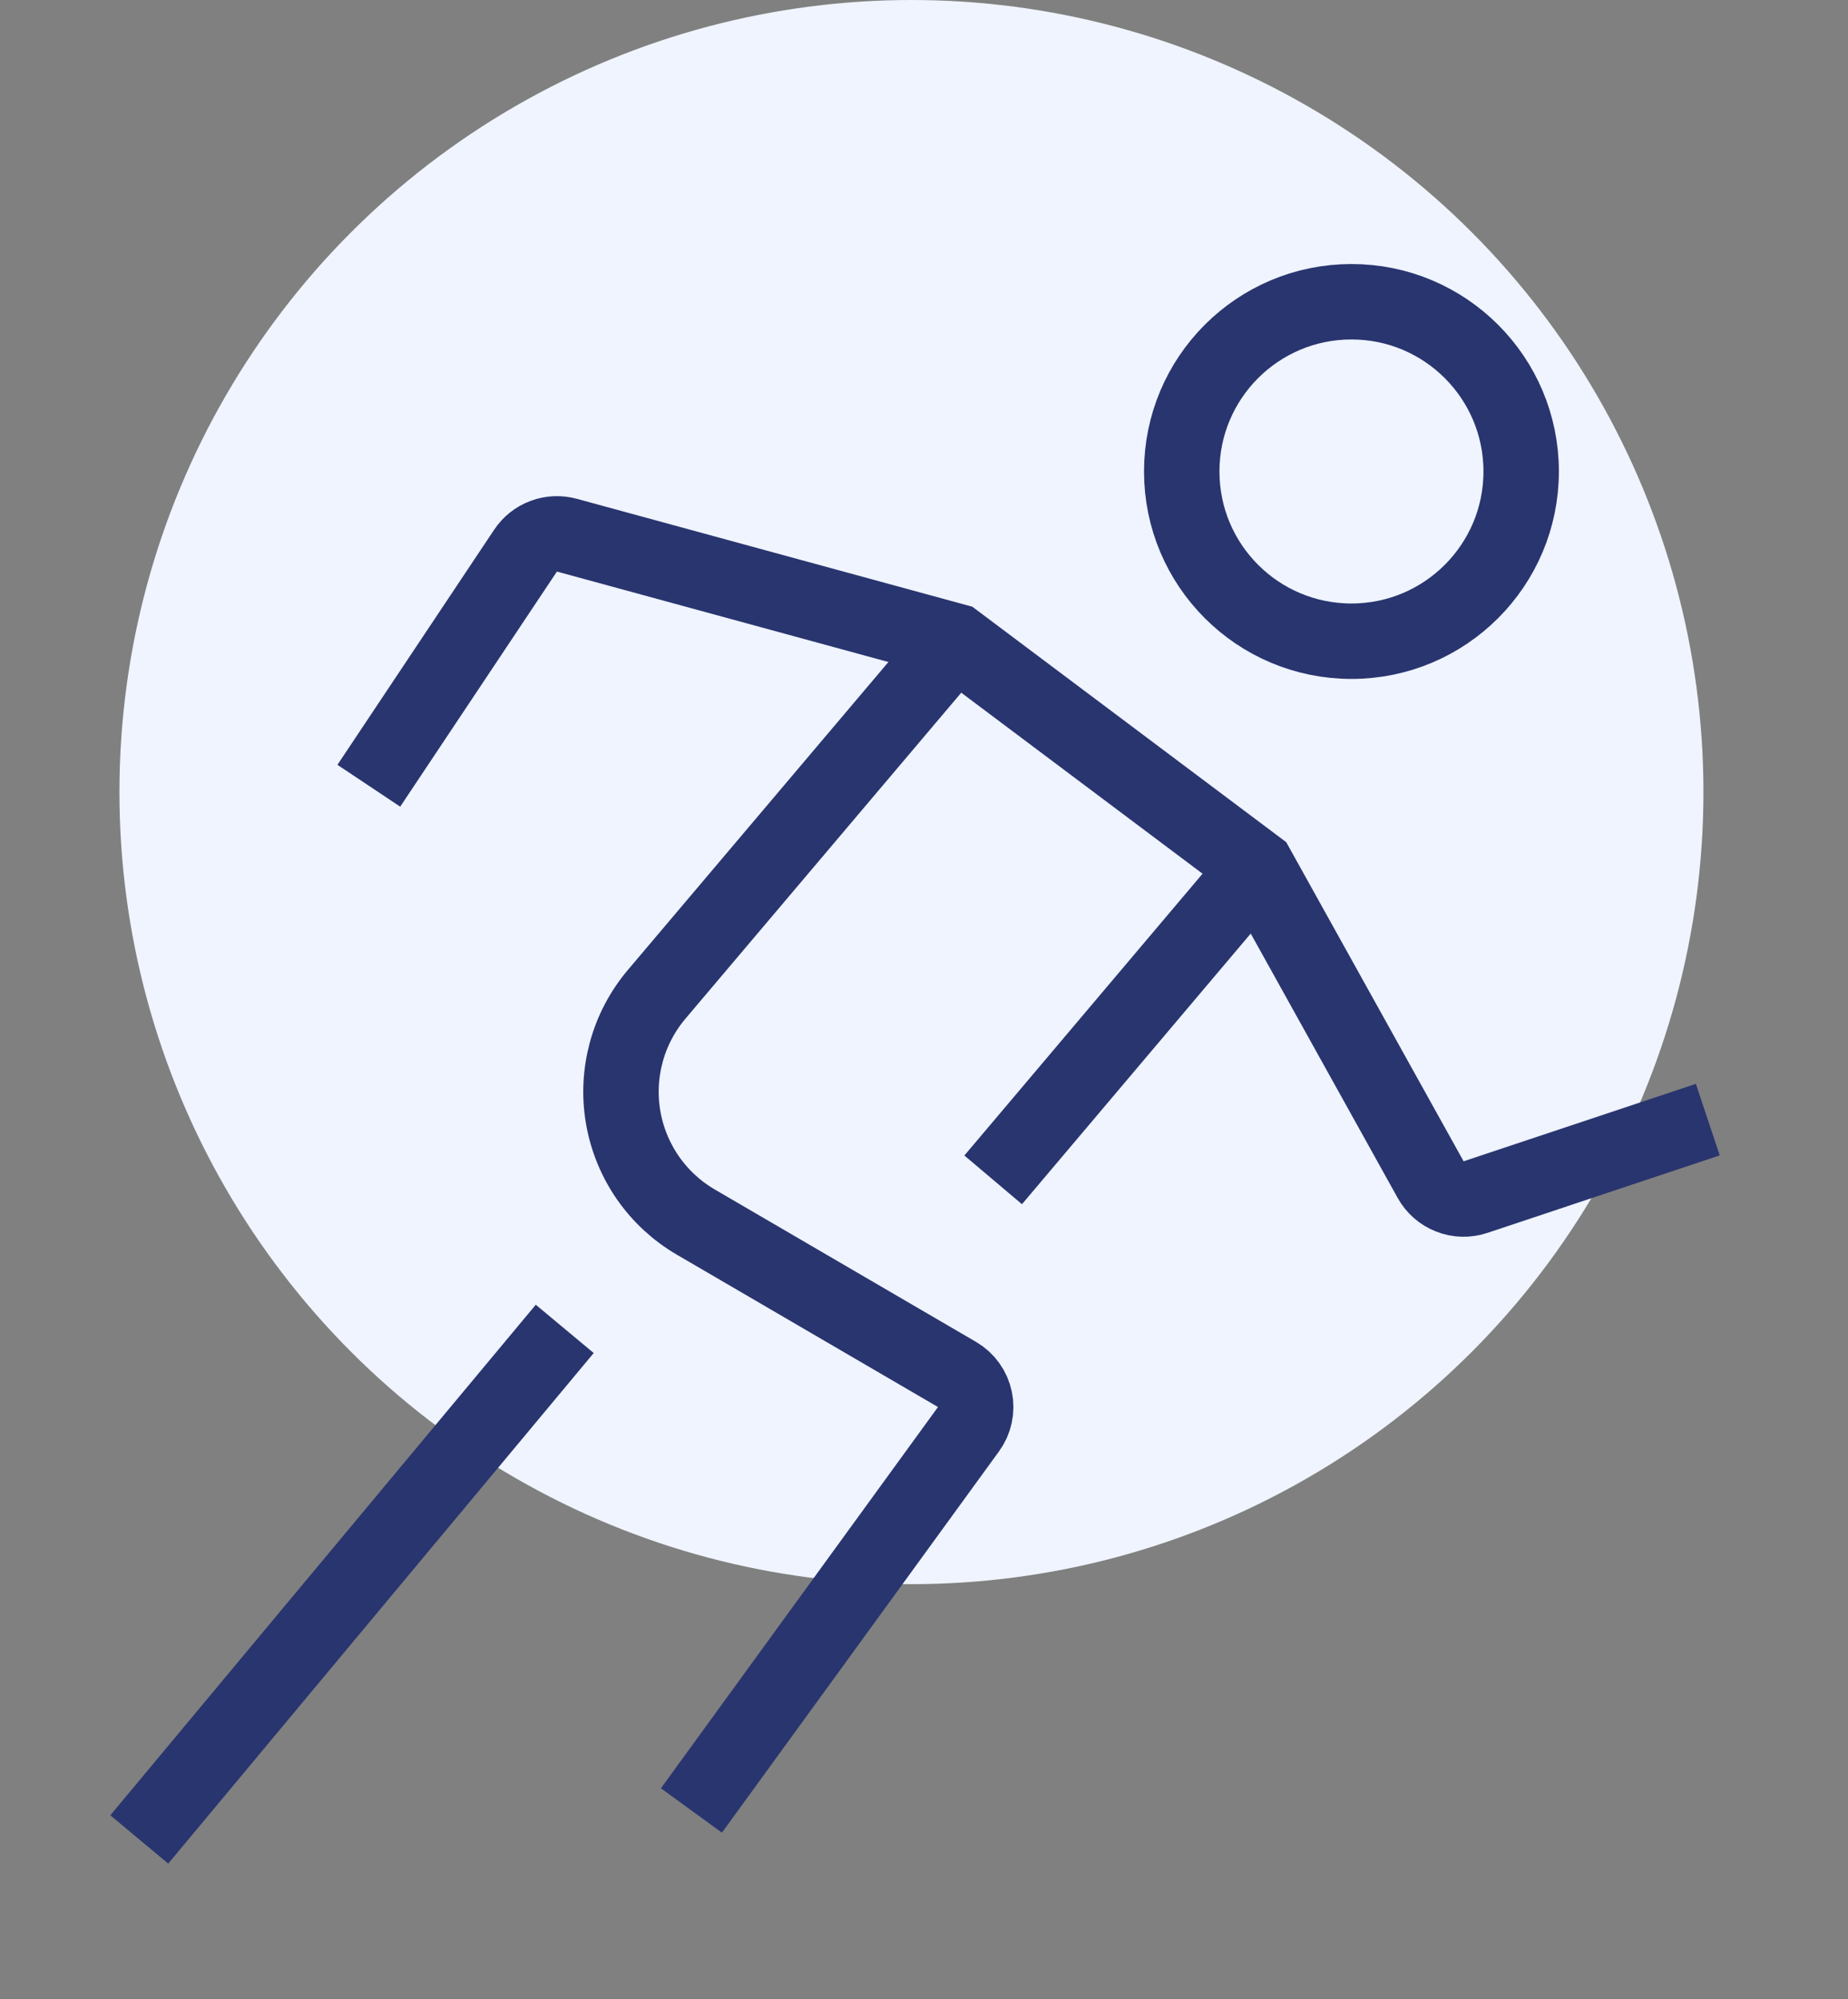
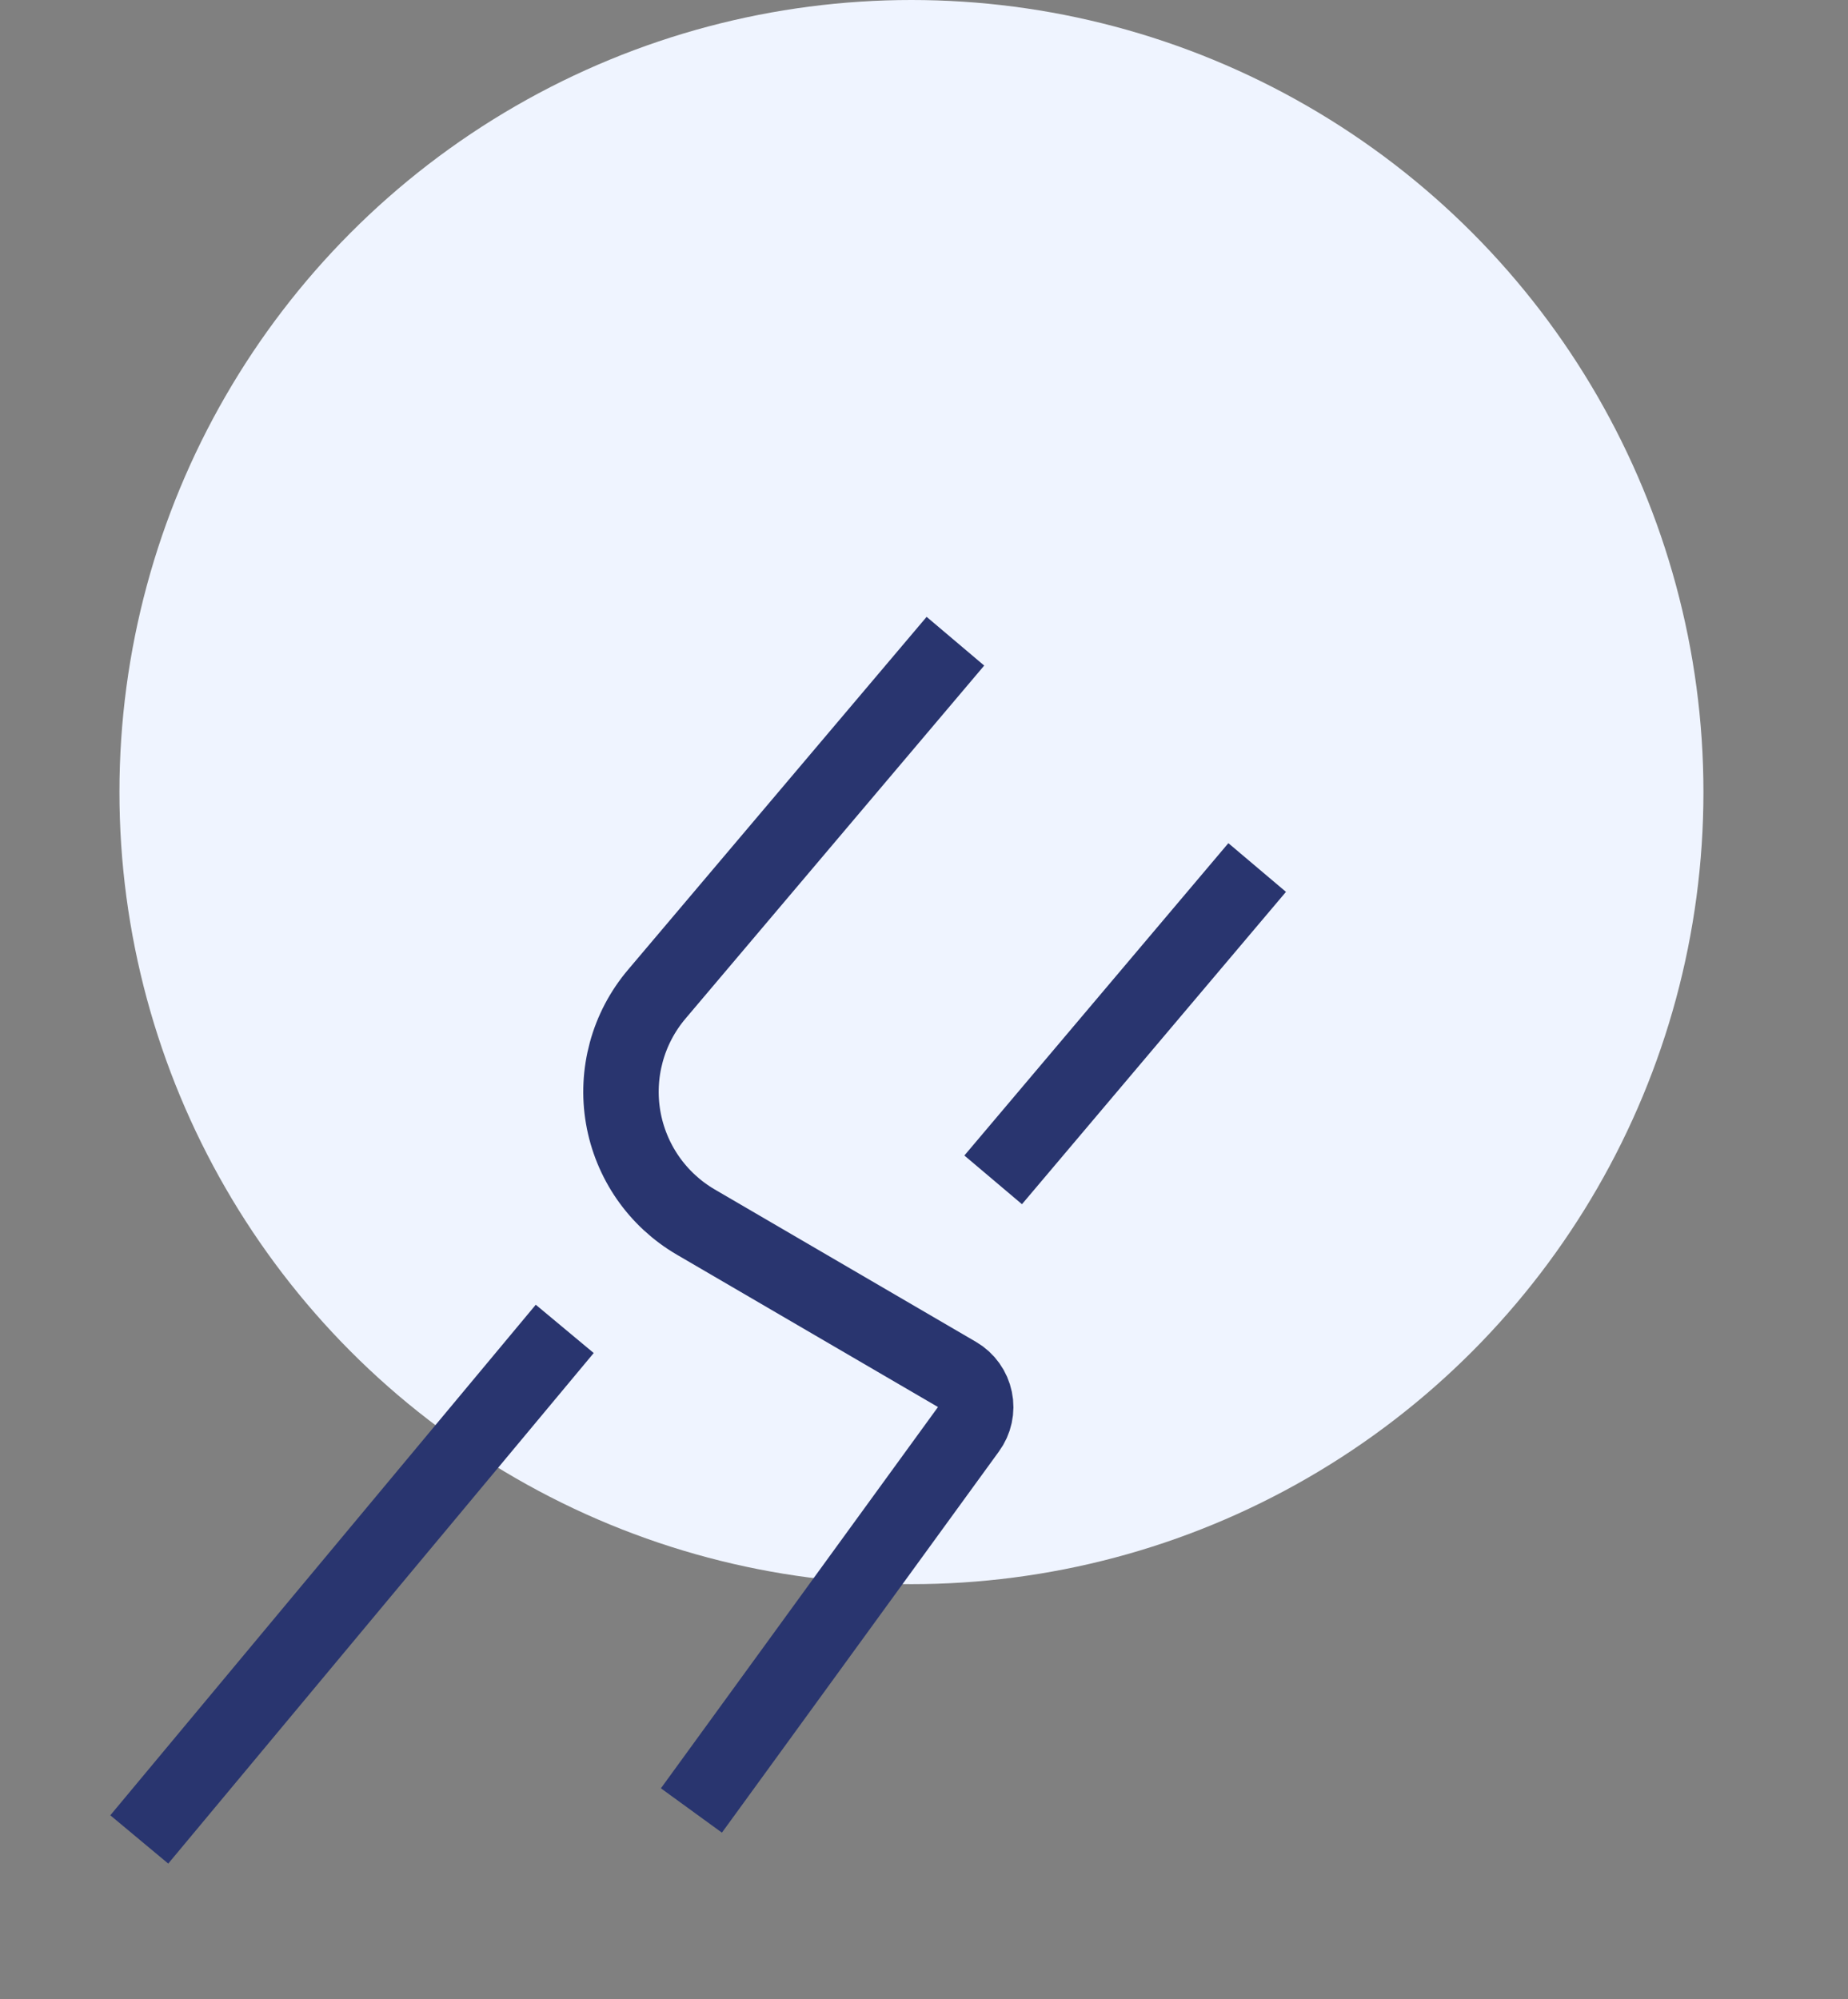
<svg xmlns="http://www.w3.org/2000/svg" width="49" height="53" viewBox="0 0 49 53" fill="none">
  <rect x="0" y="0" width="49" height="53" fill="#808080" stroke="none" />
  <circle cx="24.167" cy="21" r="21" fill="#EFF4FF" />
-   <path d="M35.834 17C38.319 17 40.334 14.985 40.334 12.5C40.334 10.015 38.319 8 35.834 8C33.348 8 31.334 10.015 31.334 12.5C31.334 14.985 33.348 17 35.834 17Z" stroke="#29356F" stroke-width="2" stroke-miterlimit="10" stroke-linecap="square" />
  <path d="M25.333 17L17.411 26.362C17.034 26.808 16.759 27.331 16.606 27.894C16.453 28.457 16.424 29.047 16.523 29.623C16.622 30.198 16.846 30.745 17.178 31.225C17.511 31.705 17.945 32.106 18.449 32.4L25.378 36.442C25.499 36.513 25.603 36.608 25.684 36.722C25.765 36.835 25.822 36.965 25.85 37.102C25.879 37.238 25.878 37.379 25.848 37.516C25.819 37.653 25.761 37.781 25.678 37.894L18.333 48" stroke="#29356F" stroke-width="2" stroke-miterlimit="10" />
-   <path d="M10.334 20L13.934 14.6C14.05 14.425 14.219 14.29 14.417 14.217C14.615 14.143 14.83 14.134 15.034 14.19L25.334 17L33.334 23L37.934 31.275C38.047 31.479 38.228 31.637 38.445 31.721C38.662 31.806 38.902 31.812 39.123 31.738L44.334 30" stroke="#29356F" stroke-width="2" stroke-miterlimit="10" stroke-linecap="square" />
  <path d="M33.334 23L26.334 31.281" stroke="#29356F" stroke-width="2" stroke-miterlimit="10" />
  <path d="M14.334 36L4.333 48" stroke="#29356F" stroke-width="2" stroke-miterlimit="10" stroke-linecap="square" />
</svg>